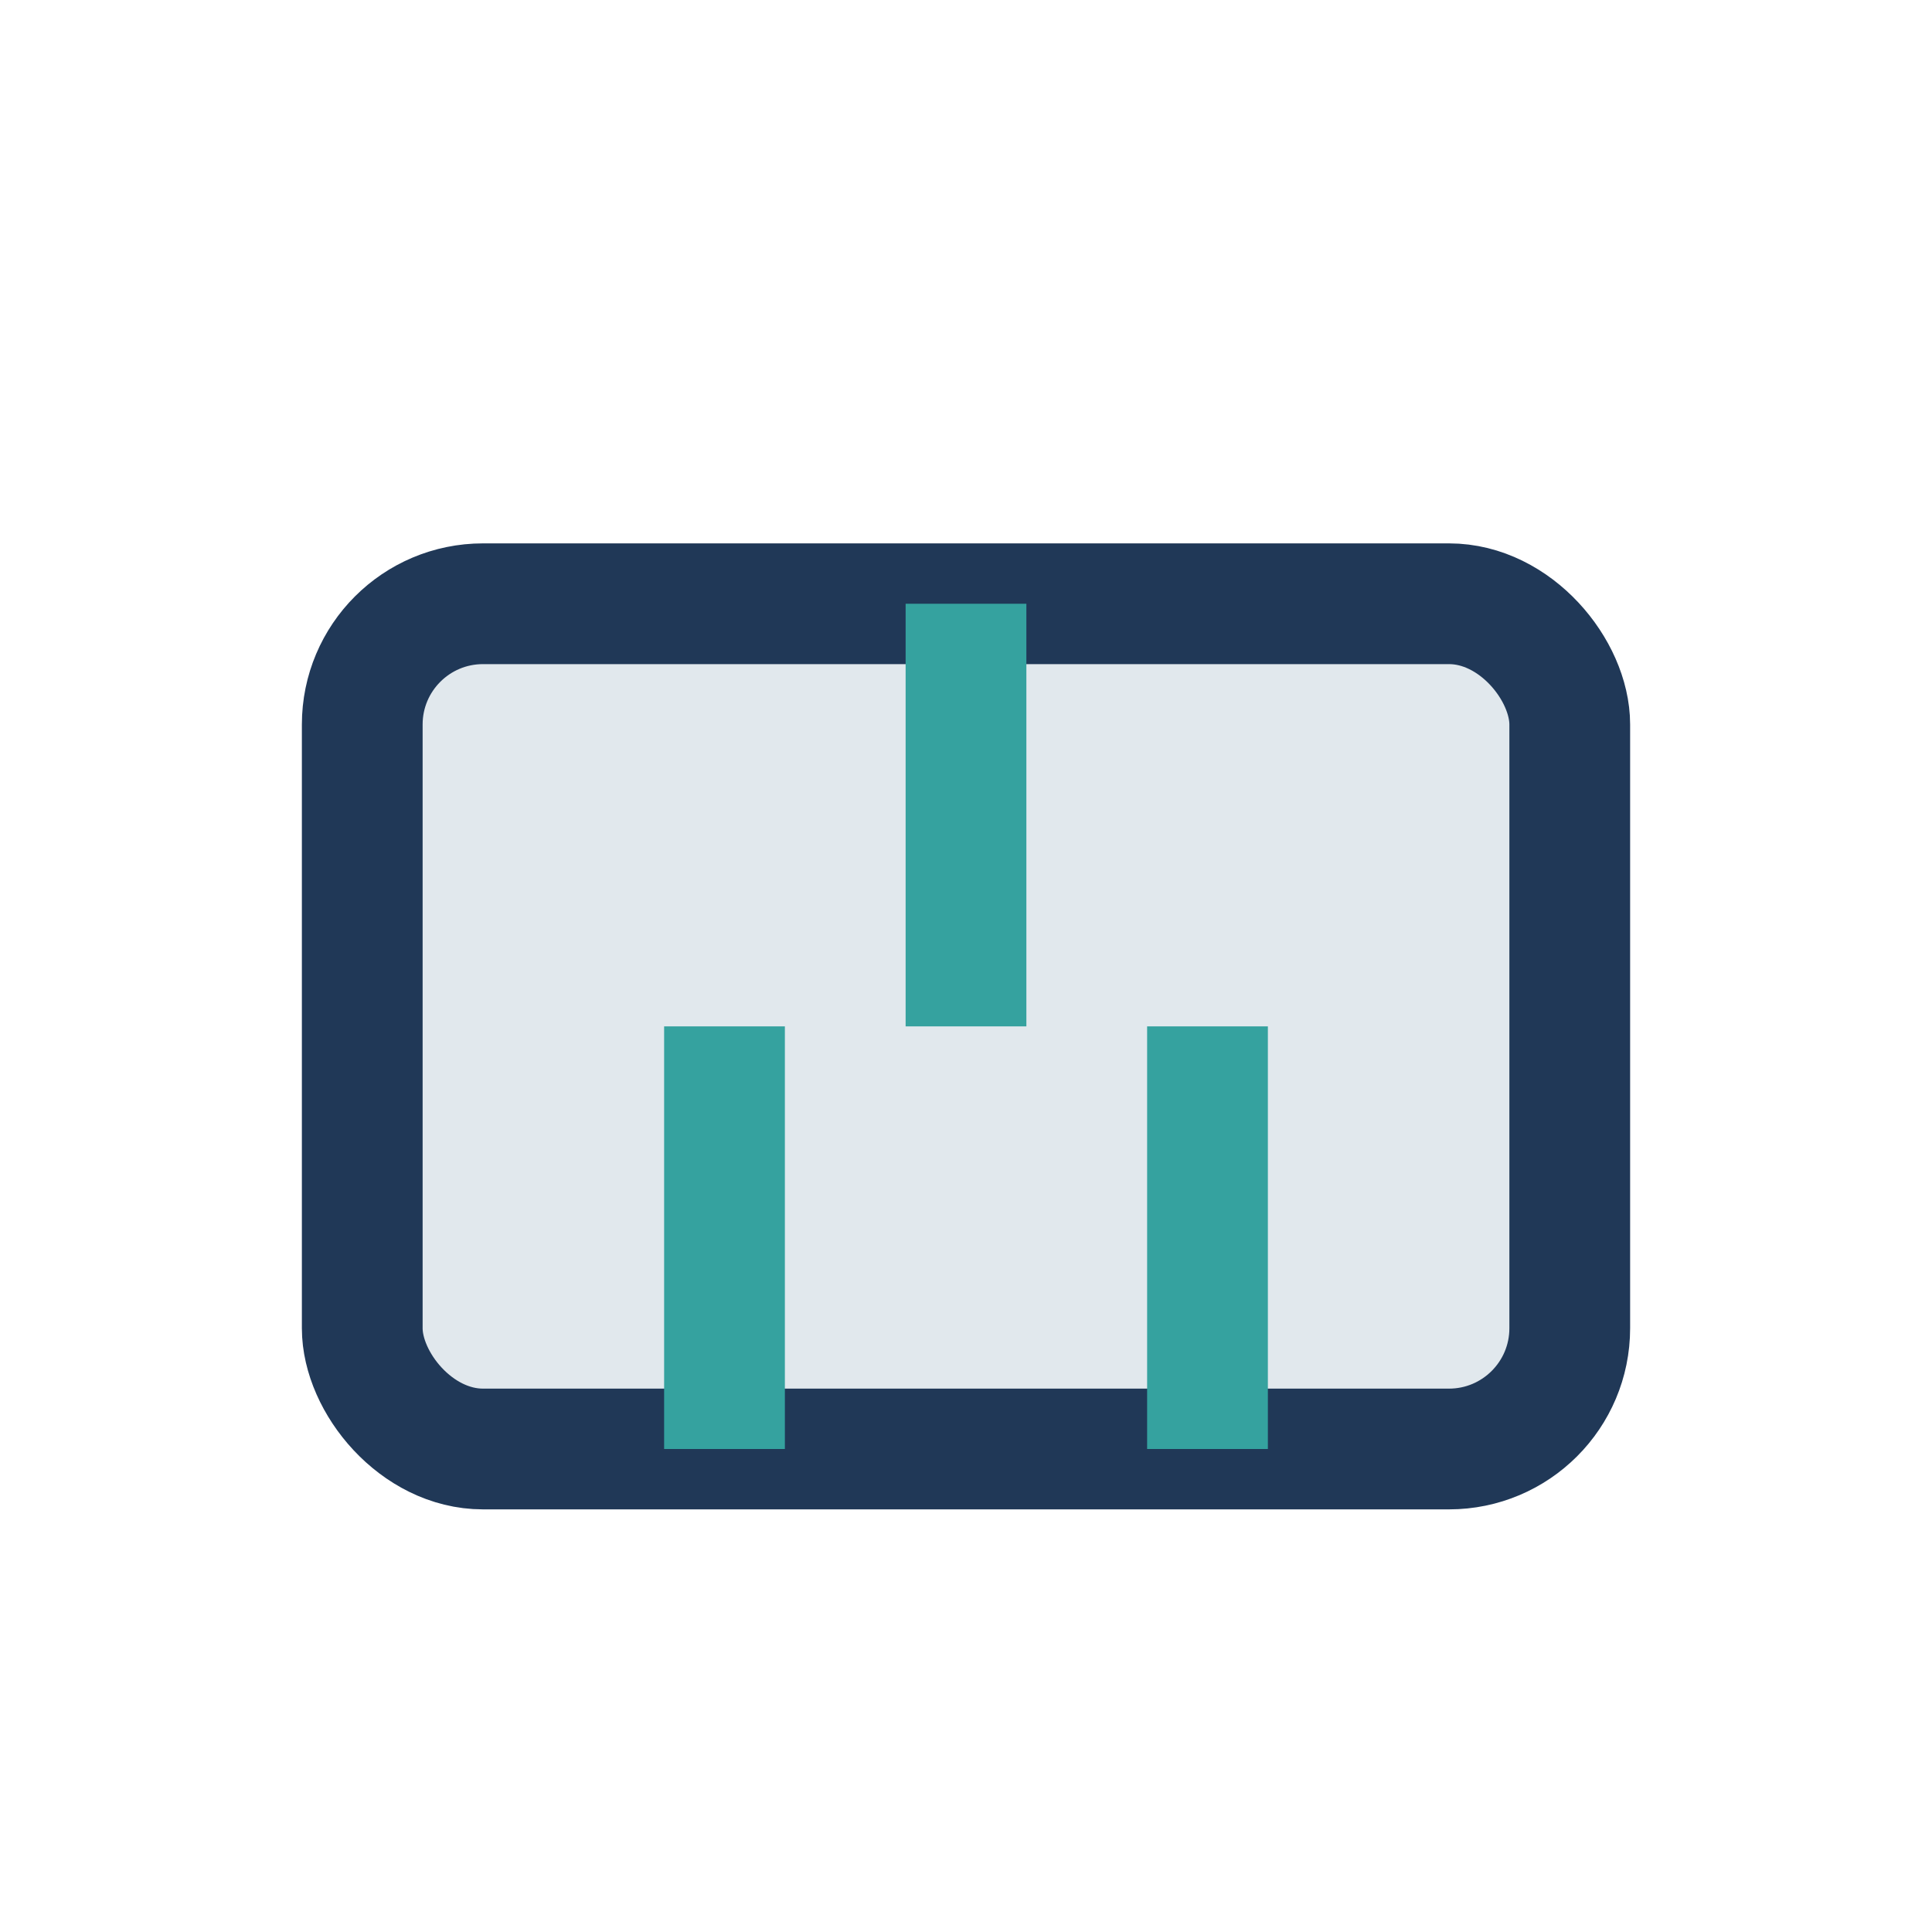
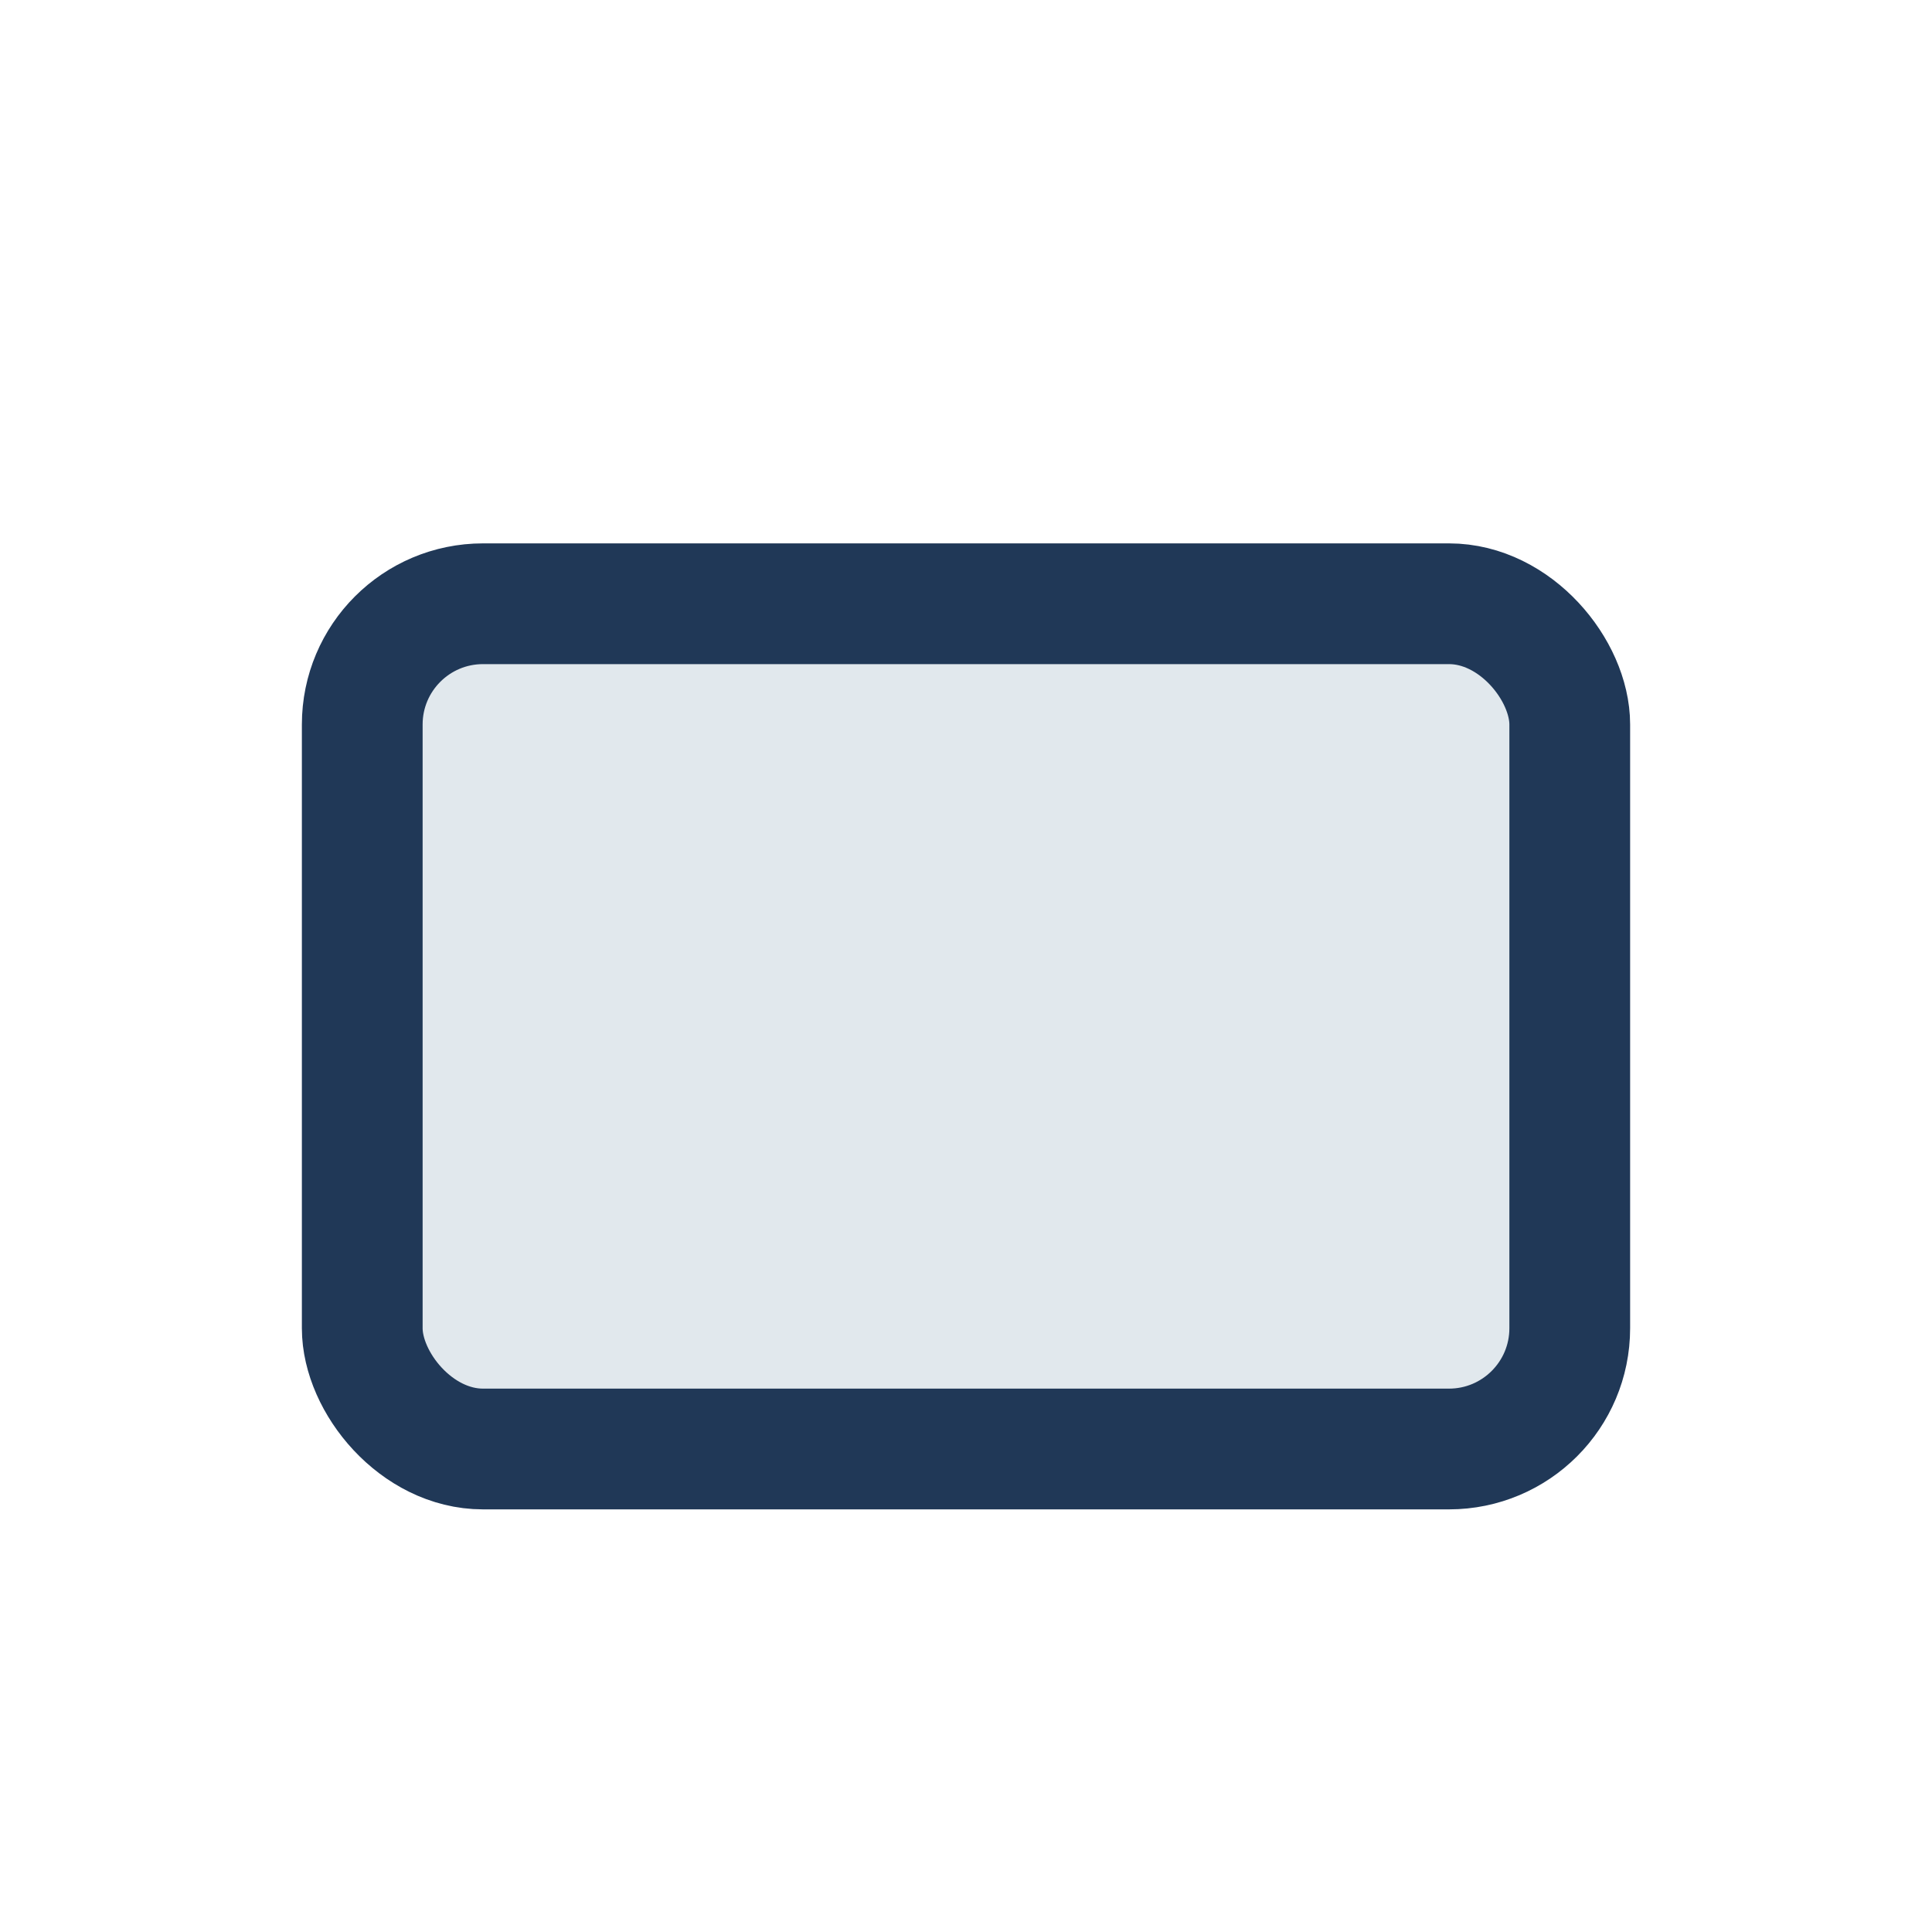
<svg xmlns="http://www.w3.org/2000/svg" width="32" height="32" viewBox="0 0 32 32">
  <rect x="6" y="10" width="20" height="14" rx="2" fill="#E1E8ED" stroke="#203857" stroke-width="2" />
-   <path d="M16 17v-7M12 24v-7m8 7v-7" stroke="#35A29F" stroke-width="2" />
</svg>